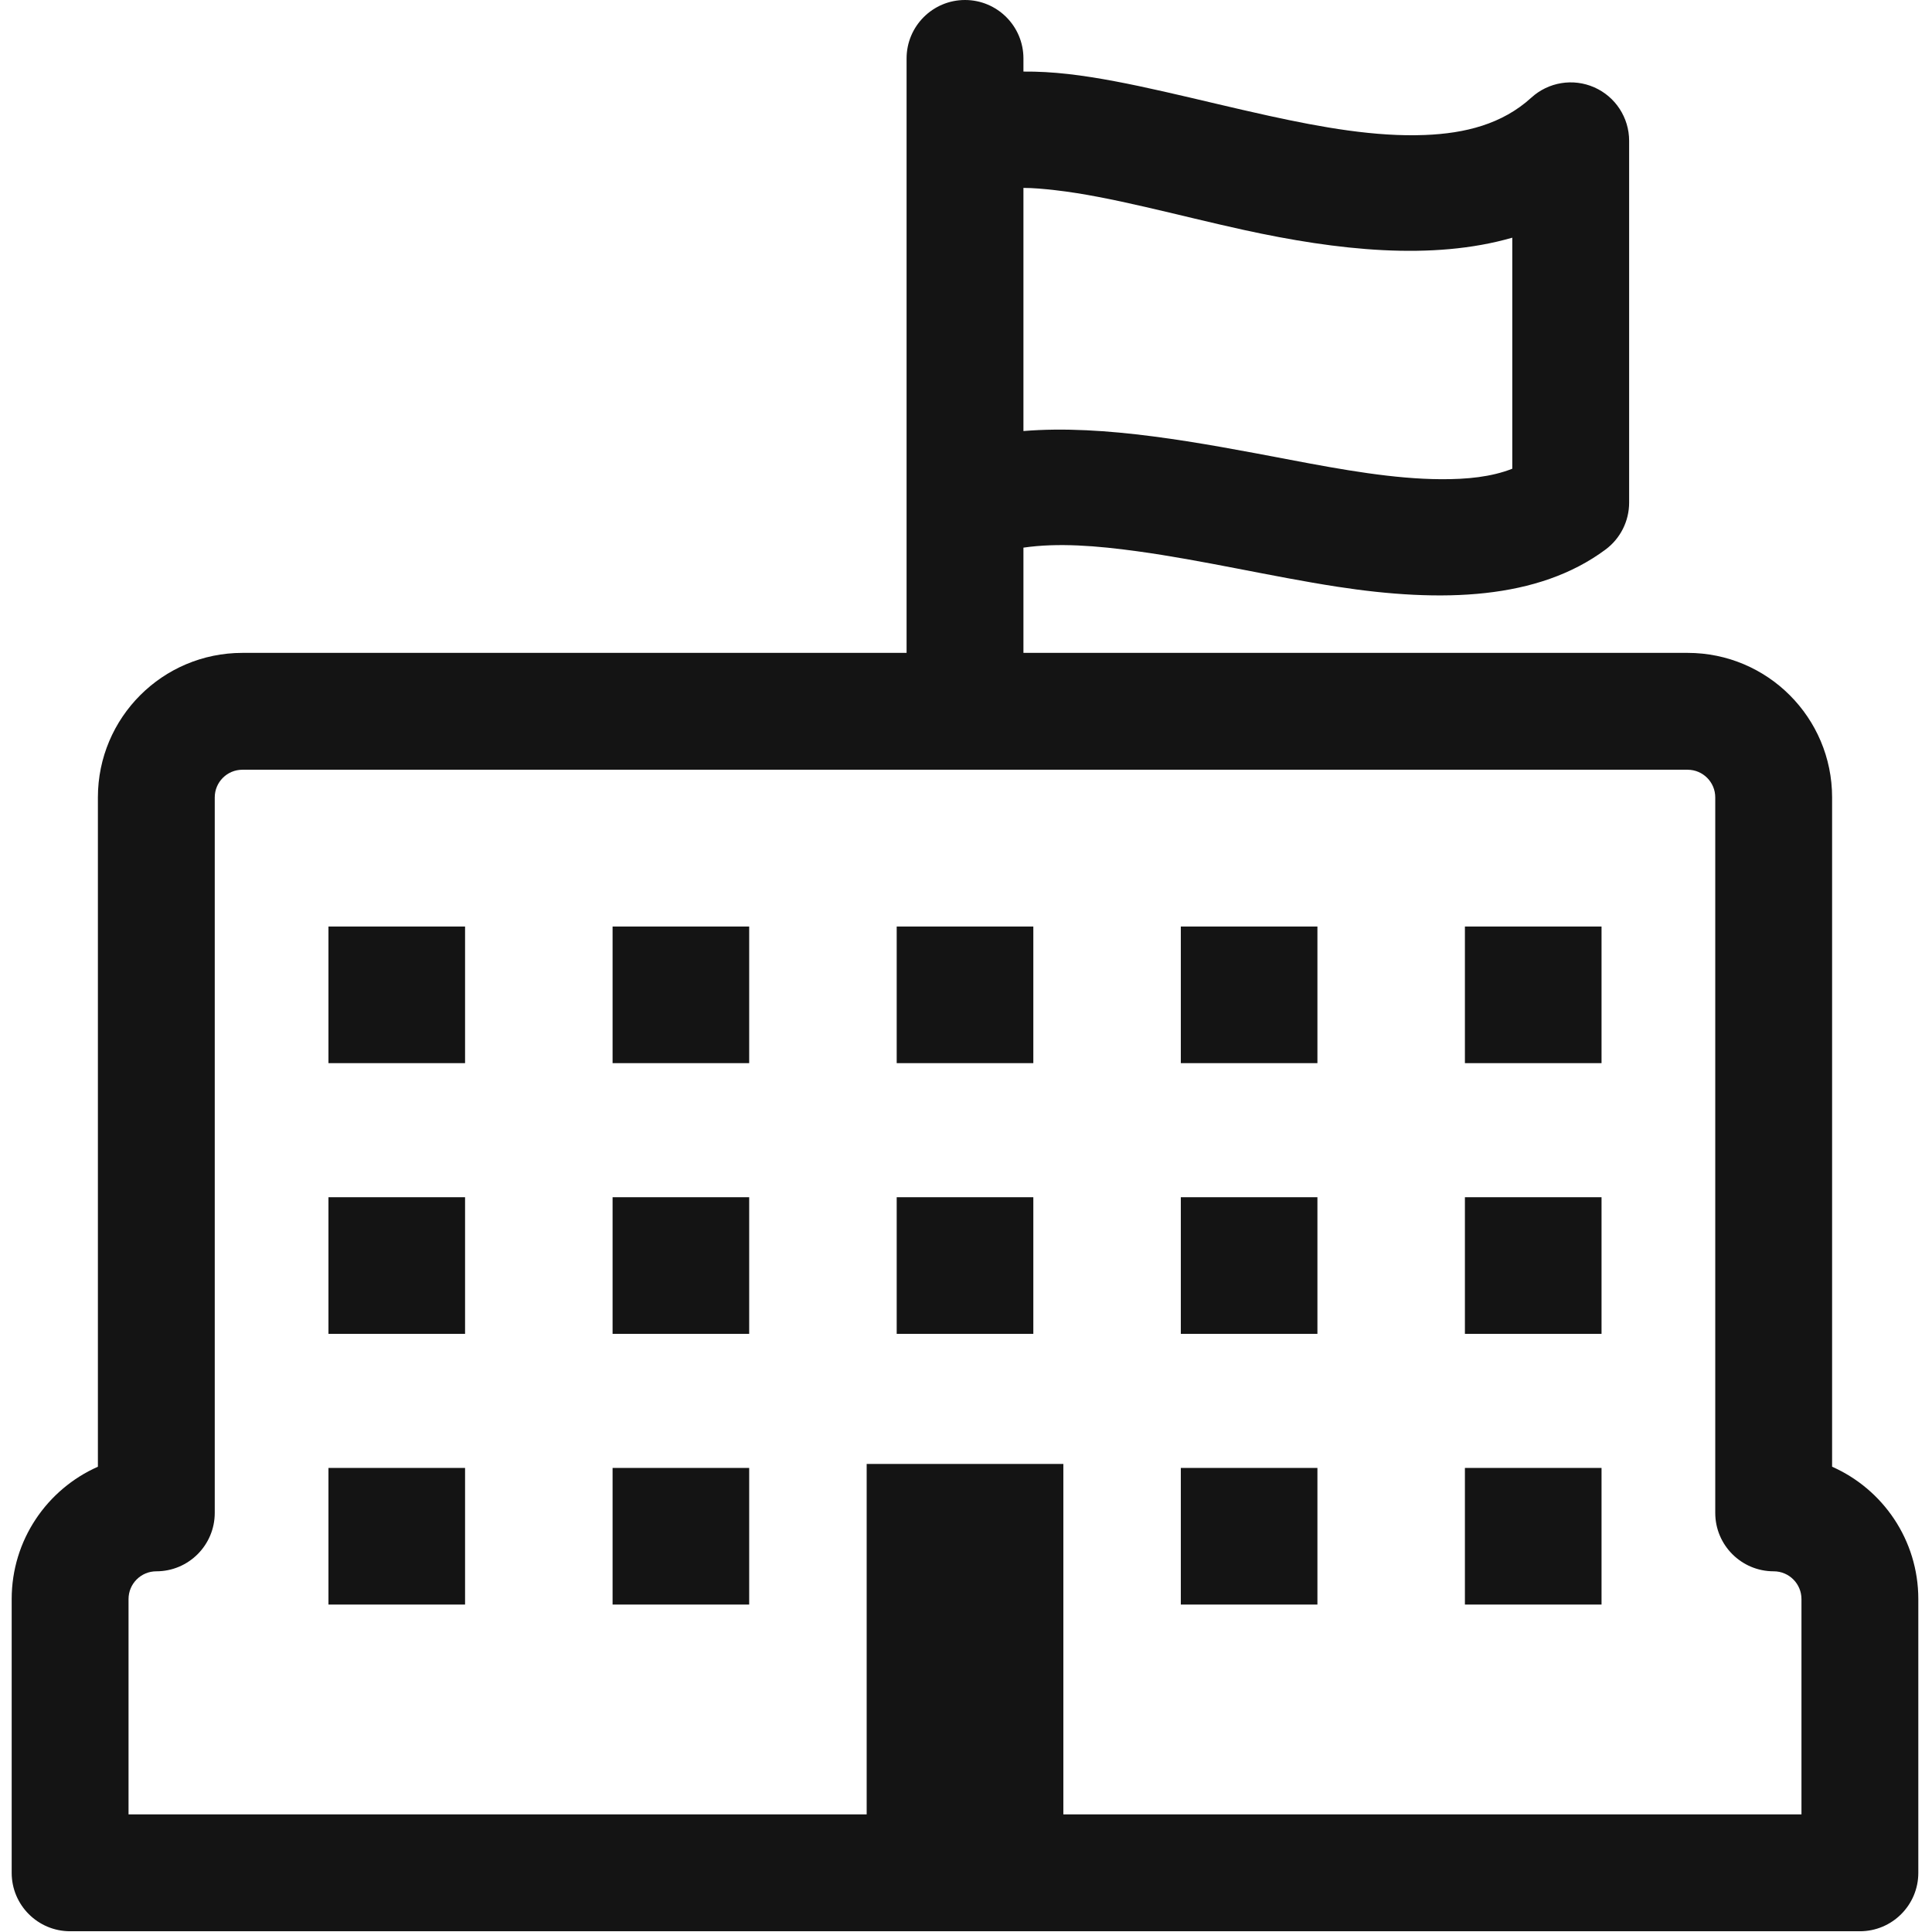
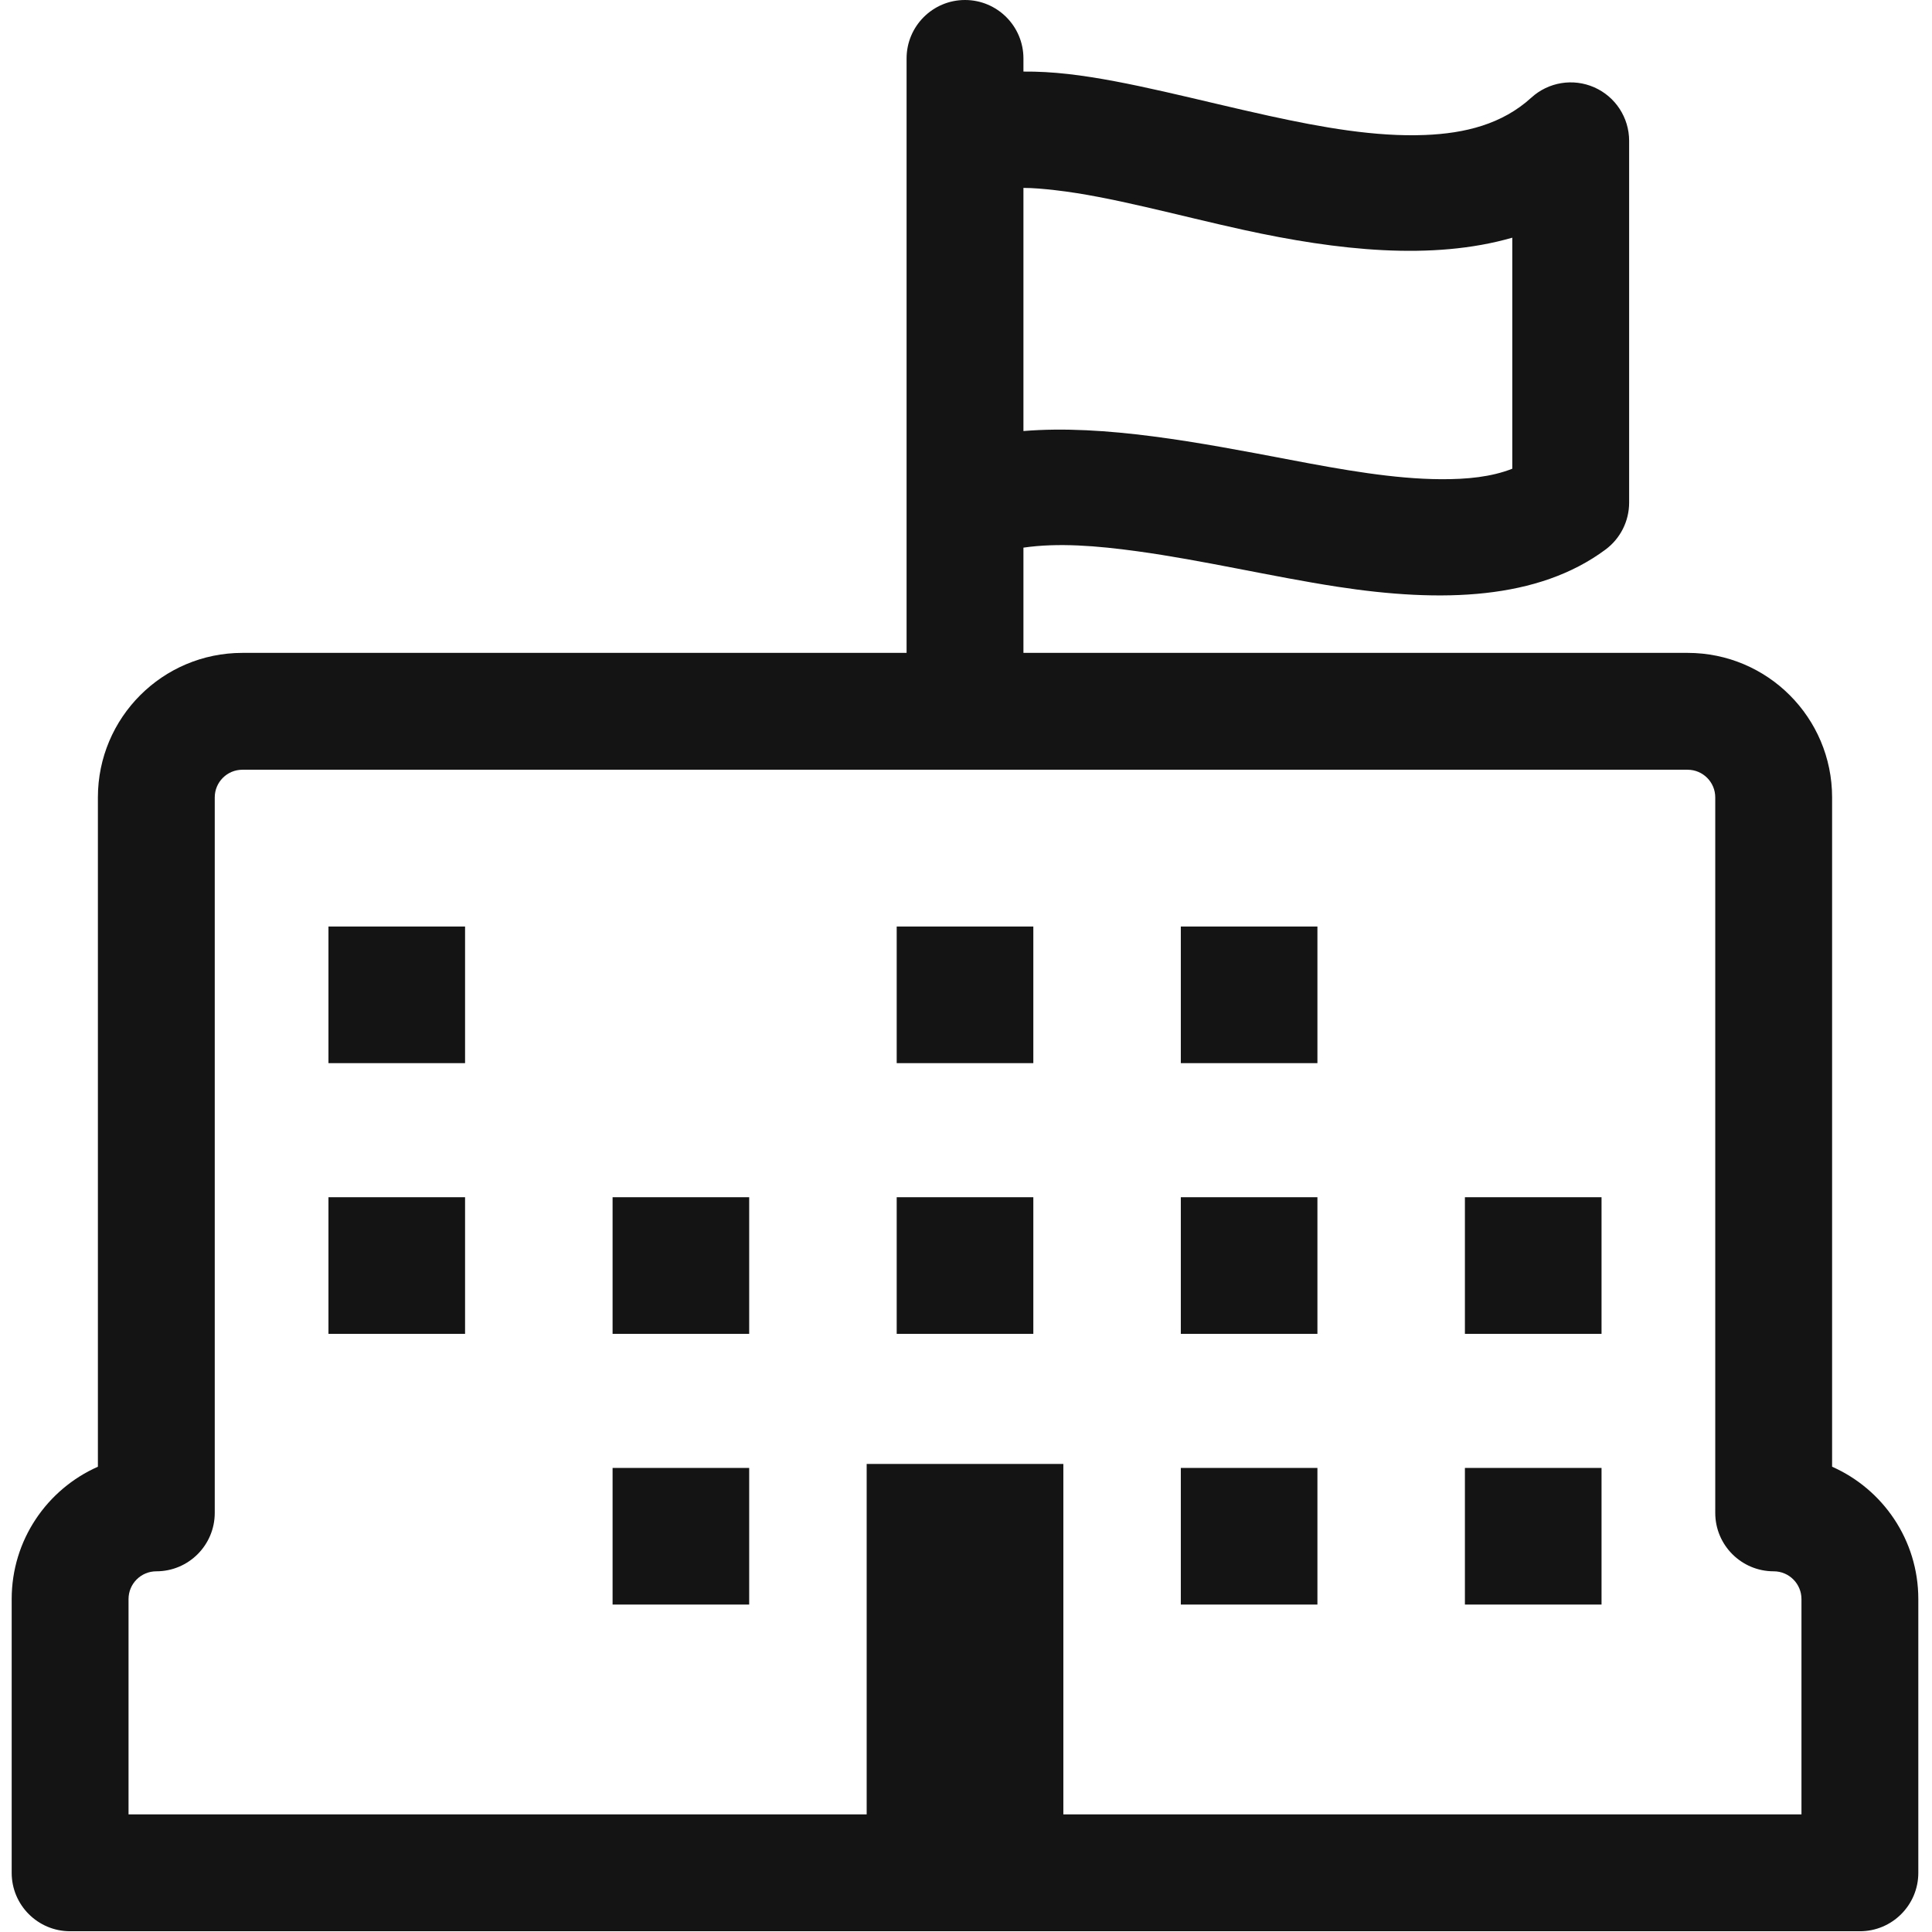
<svg xmlns="http://www.w3.org/2000/svg" width="85" height="85" viewBox="0 0 85 85" fill="#141414">
  <path fill-rule="evenodd" clip-rule="evenodd" d="M39.886 28.724H10.665C7.153 28.724 4.307 31.571 4.307 35.082V64.53C2.073 65.518 0.514 67.754 0.514 70.353V82.397C0.514 83.816 1.665 84.967 3.085 84.967H81.828C83.247 84.967 84.398 83.816 84.398 82.397V70.353C84.398 67.754 82.839 65.518 80.605 64.53V35.082C80.605 31.571 77.759 28.724 74.247 28.724H45.027V24.094C46.554 23.871 48.255 24.01 50.023 24.252C52.91 24.646 55.952 25.369 58.825 25.812C63.439 26.524 67.661 26.39 70.638 24.177C71.29 23.692 71.675 22.927 71.675 22.114V6.195C71.675 5.177 71.074 4.254 70.142 3.843C69.211 3.432 68.124 3.61 67.372 4.296C66.089 5.466 64.454 5.869 62.693 5.939C60.513 6.027 58.152 5.604 55.826 5.095C52.678 4.405 49.591 3.552 47.003 3.258C46.314 3.18 45.654 3.143 45.027 3.149V2.571C45.027 1.152 43.875 0 42.456 0C41.037 0 39.886 1.152 39.886 2.571V28.724ZM46.783 79.826V64.408H38.13V79.826H5.655V70.353C5.655 69.678 6.202 69.131 6.878 69.131C8.297 69.131 9.448 67.98 9.448 66.561V35.082C9.448 34.41 9.993 33.865 10.665 33.865H74.247C74.919 33.865 75.464 34.41 75.464 35.082V66.561C75.464 67.98 76.615 69.131 78.035 69.131C78.71 69.131 79.257 69.678 79.257 70.353V79.826H78.035H46.783ZM45.027 18.964V8.267C45.461 8.268 45.929 8.311 46.423 8.367C48.86 8.643 51.763 9.467 54.726 10.117C58.829 11.015 63.005 11.475 66.534 10.457V20.622C65.606 20.987 64.537 21.089 63.395 21.083C61.341 21.073 59.074 20.67 56.766 20.23C52.732 19.462 48.593 18.67 45.027 18.964Z" />
  <path d="M14.451 40.763H20.461V46.774H14.451V40.763Z" />
-   <path d="M26.951 40.763H32.961V46.774H26.951V40.763Z" />
  <path d="M39.451 40.763H45.462V46.774H39.451V40.763Z" />
  <path d="M51.951 40.763H57.961V46.774H51.951V40.763Z" />
-   <path d="M64.45 40.763H70.461V46.774H64.45V40.763Z" />
  <path d="M14.451 52.673H20.461V58.684H14.451V52.673Z" />
  <path d="M26.951 52.673H32.961V58.684H26.951V52.673Z" />
  <path d="M39.451 52.673H45.462V58.684H39.451V52.673Z" />
  <path d="M51.951 52.673H57.961V58.684H51.951V52.673Z" />
  <path d="M64.45 52.673H70.461V58.684H64.45V52.673Z" />
-   <path d="M14.451 64.583H20.461V70.594H14.451V64.583Z" />
  <path d="M26.951 64.583H32.961V70.594H26.951V64.583Z" />
  <path d="M51.951 64.583H57.961V70.594H51.951V64.583Z" />
  <path d="M64.45 64.583H70.461V70.594H64.45V64.583Z" />
</svg>